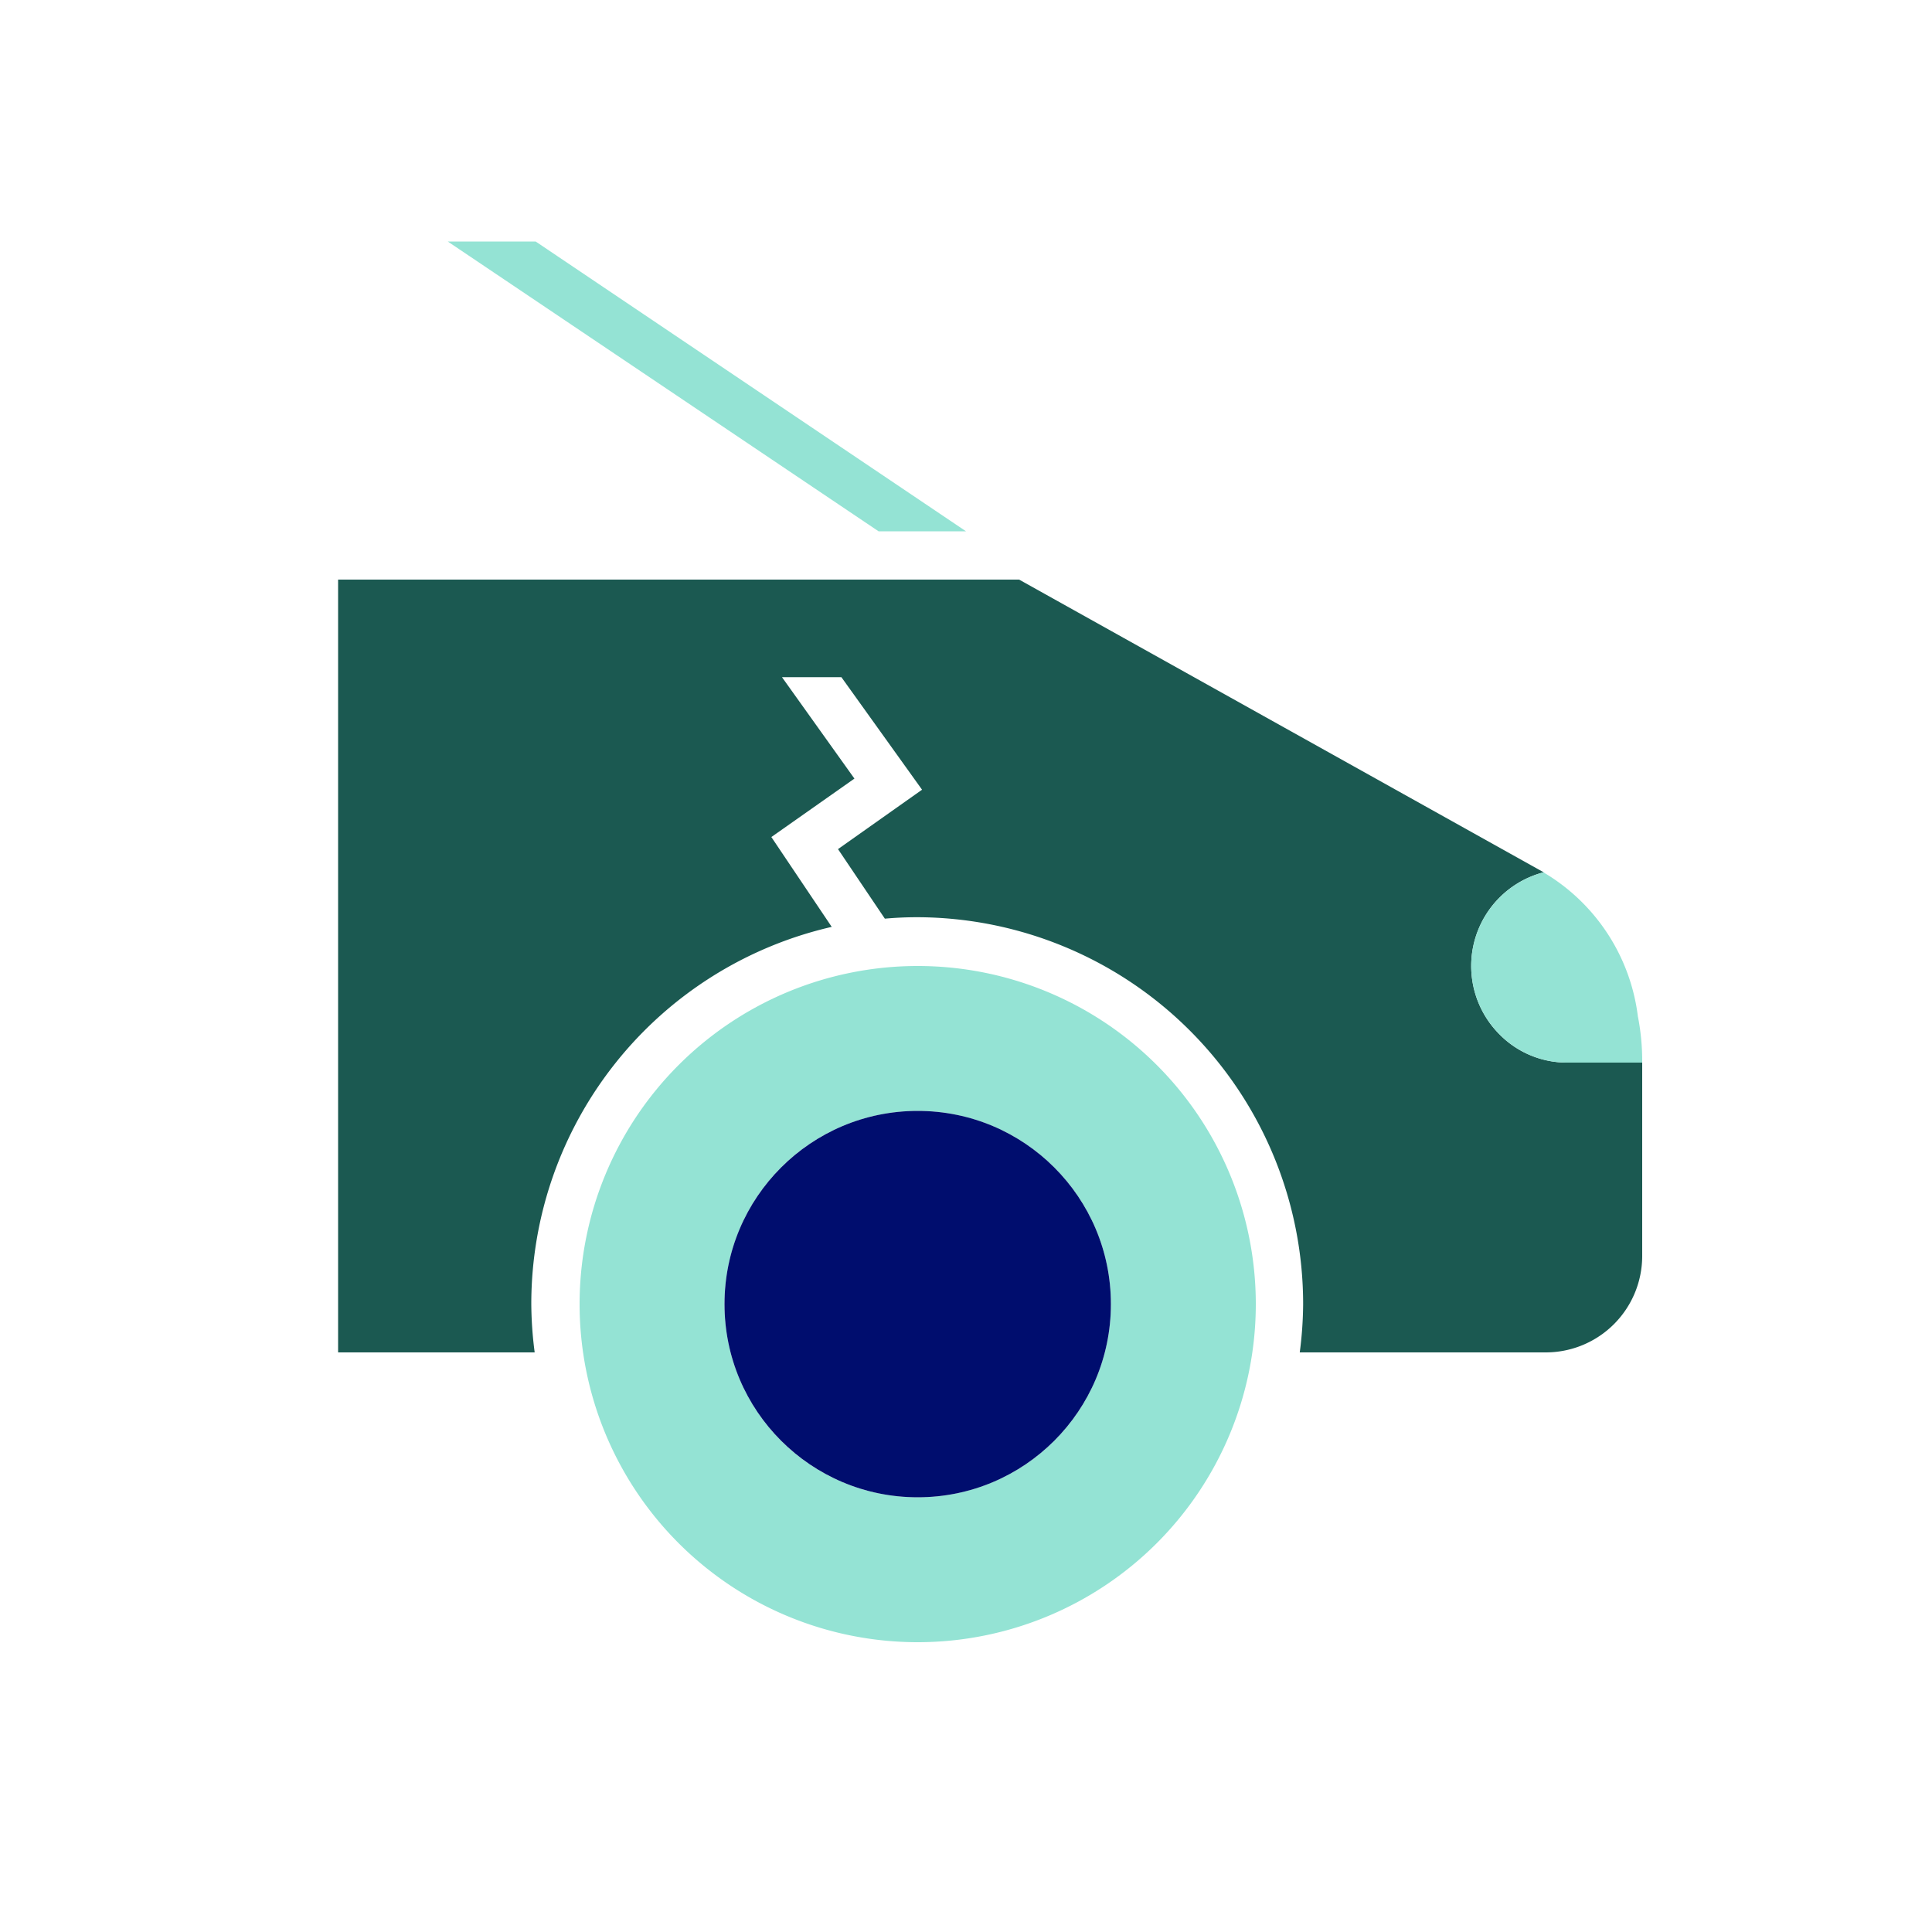
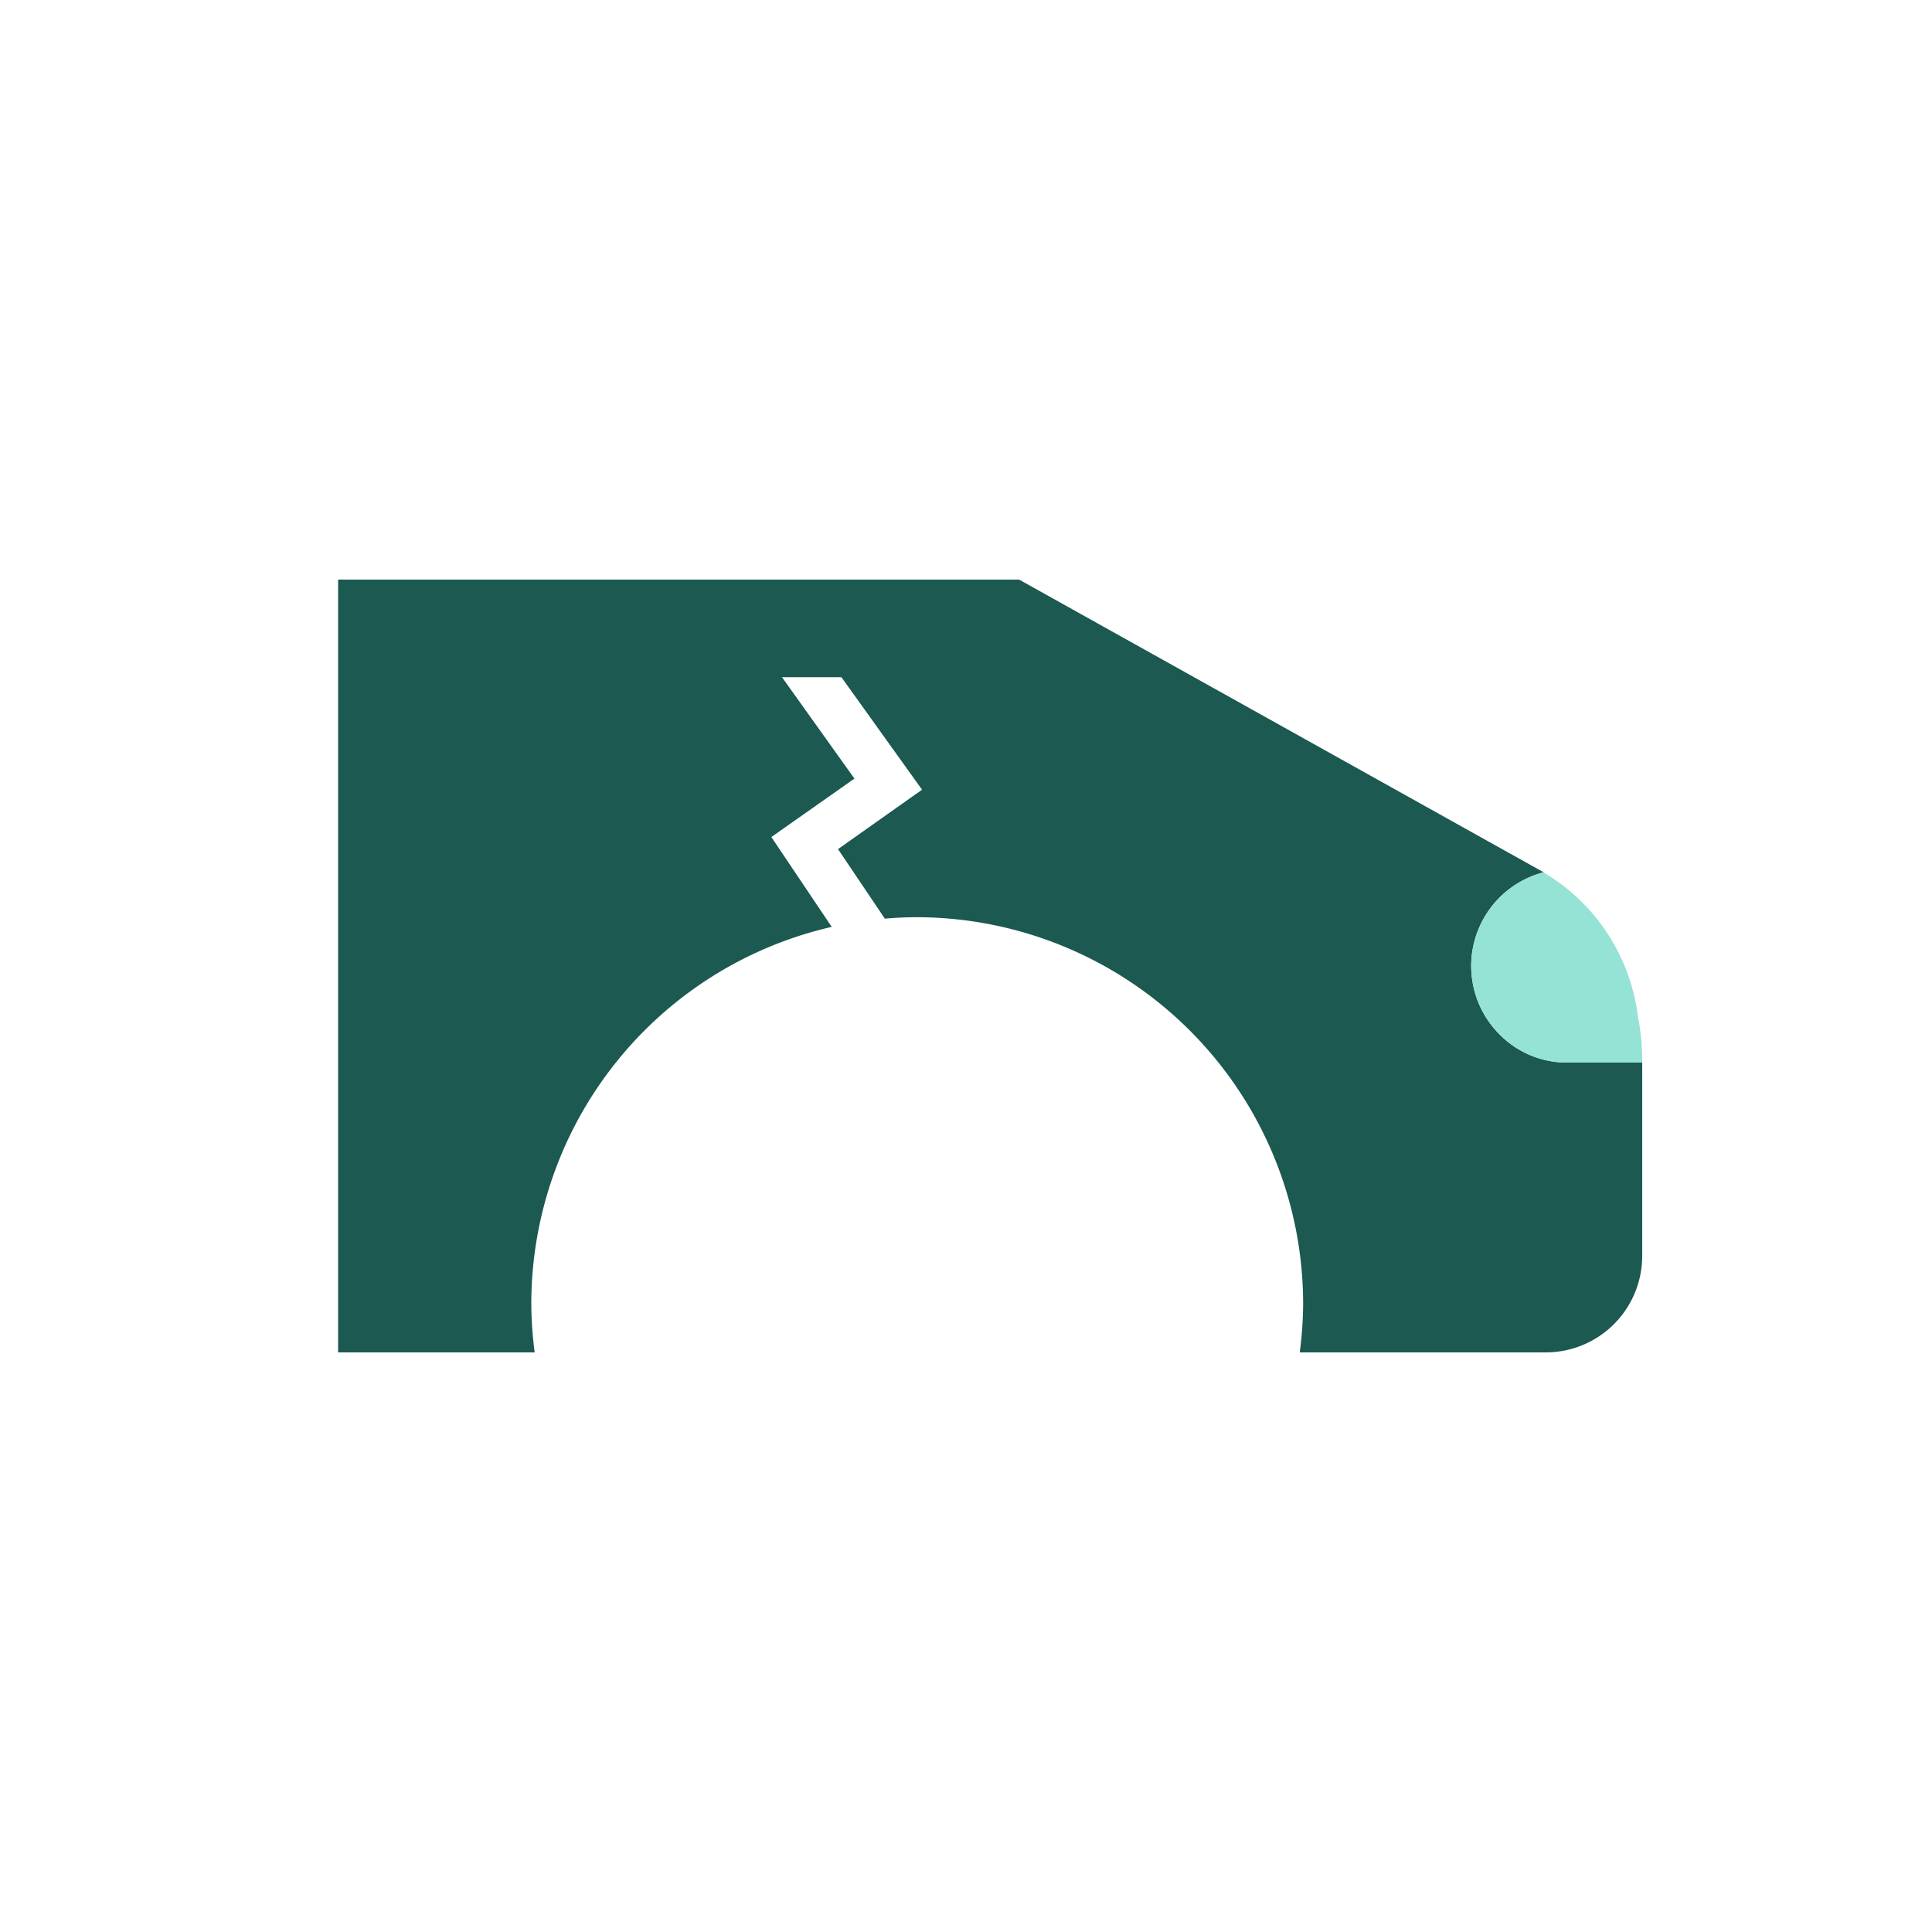
<svg xmlns="http://www.w3.org/2000/svg" viewBox="0 0 40 40" focusable="false" aria-hidden="true">
-   <path fill="none" d="M-.457-.25h40v40h-40z" />
  <g data-name="Icon Green">
    <path d="m21.1 12 10.86 6.06a2.004 2.004 0 0 0-.92 3.35 1.96 1.96 0 0 0 1.42.59H34v4.01A1.997 1.997 0 0 1 32 28h-5.09a8 8 0 0 0 .07-1 8.01 8.01 0 0 0-7.99-8.01c-.23 0-.45.01-.67.03l-.97-1.44 1.74-1.23-1.67-2.33h-1.23l1.5 2.1-1.72 1.21 1.25 1.86A8.01 8.01 0 0 0 11 27a8 8 0 0 0 .07 1H7V12Z" fill="#1b5951" />
-     <path fill="#94e3d4" d="M9.27 5h1.82L20 11h-1.81zM12 27a7 7 0 1 0 7-7 7 7 0 0 0-7 7m3 0a4 4 0 1 1 4 4 4 4 0 0 1-4-4" />
-     <circle cx="19" cy="27" r="4" fill="#000d6e" />
    <path d="M31.04 21.41a2.004 2.004 0 0 1 .92-3.35l.04.03a.03.03 0 0 1 .02.01 4.04 4.04 0 0 1 1.89 2.94A4.8 4.8 0 0 1 34 22h-1.54a1.96 1.96 0 0 1-1.42-.59" fill="#94e3d4" />
  </g>
</svg>